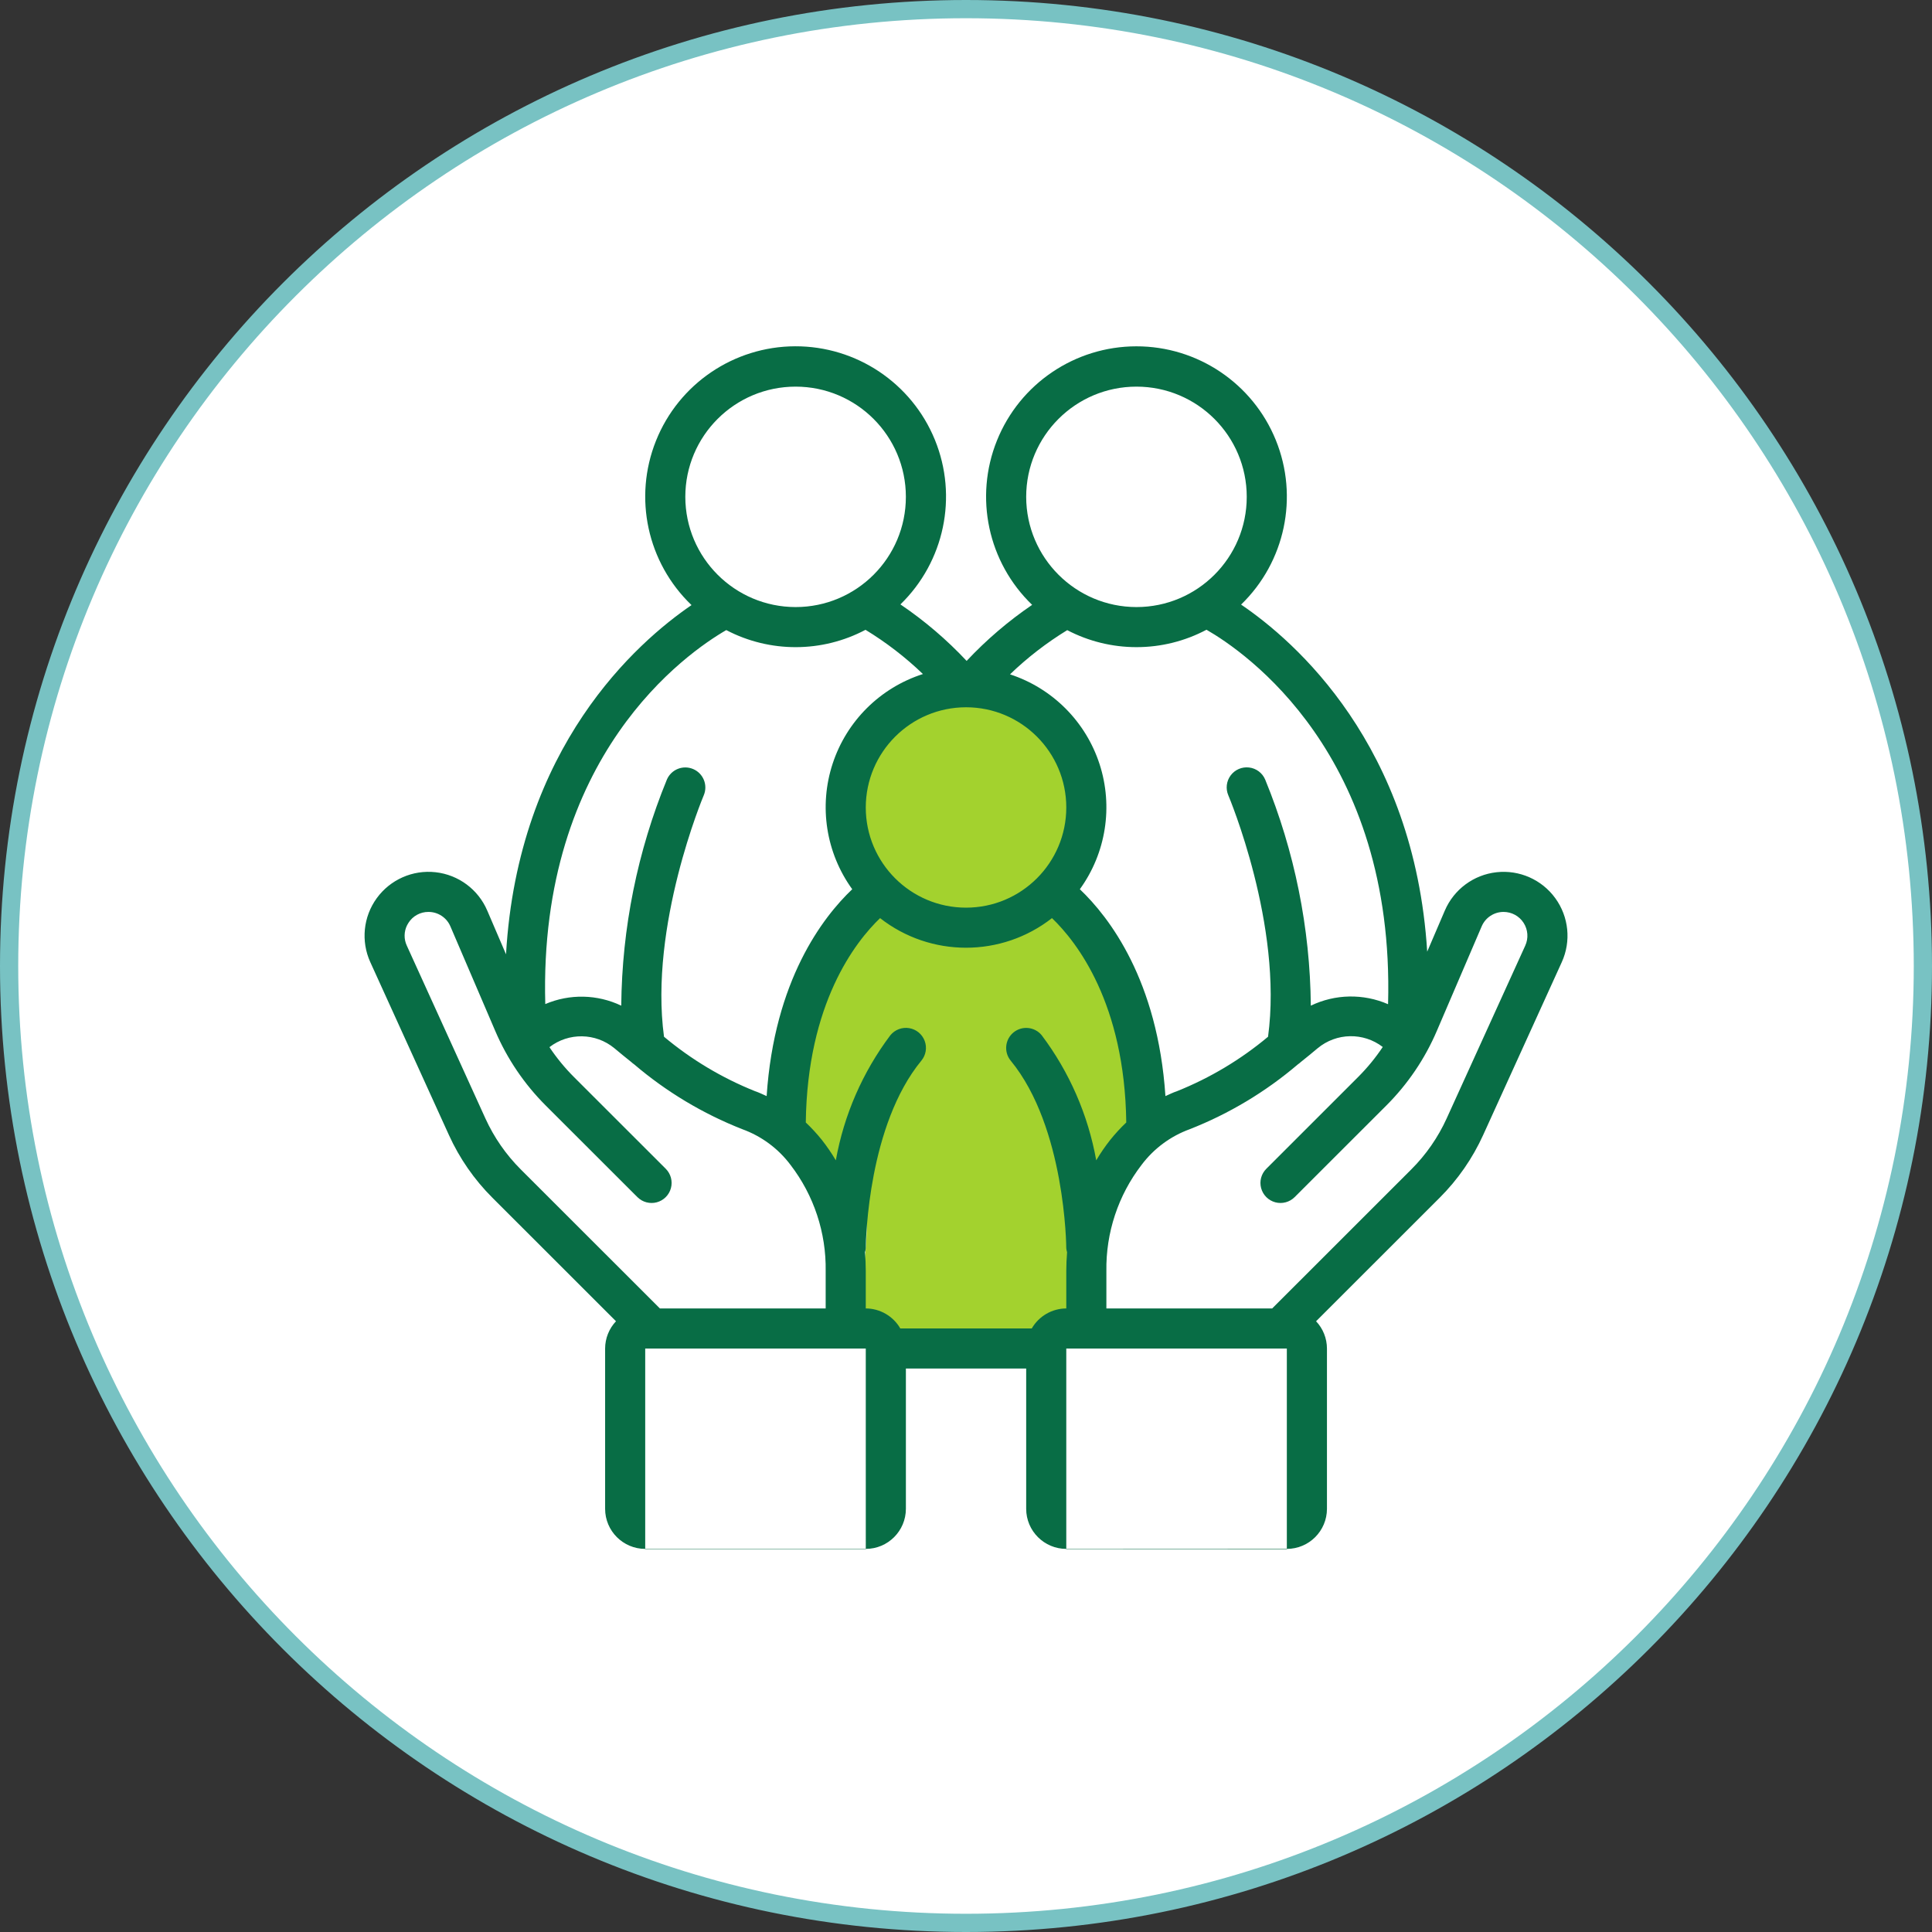
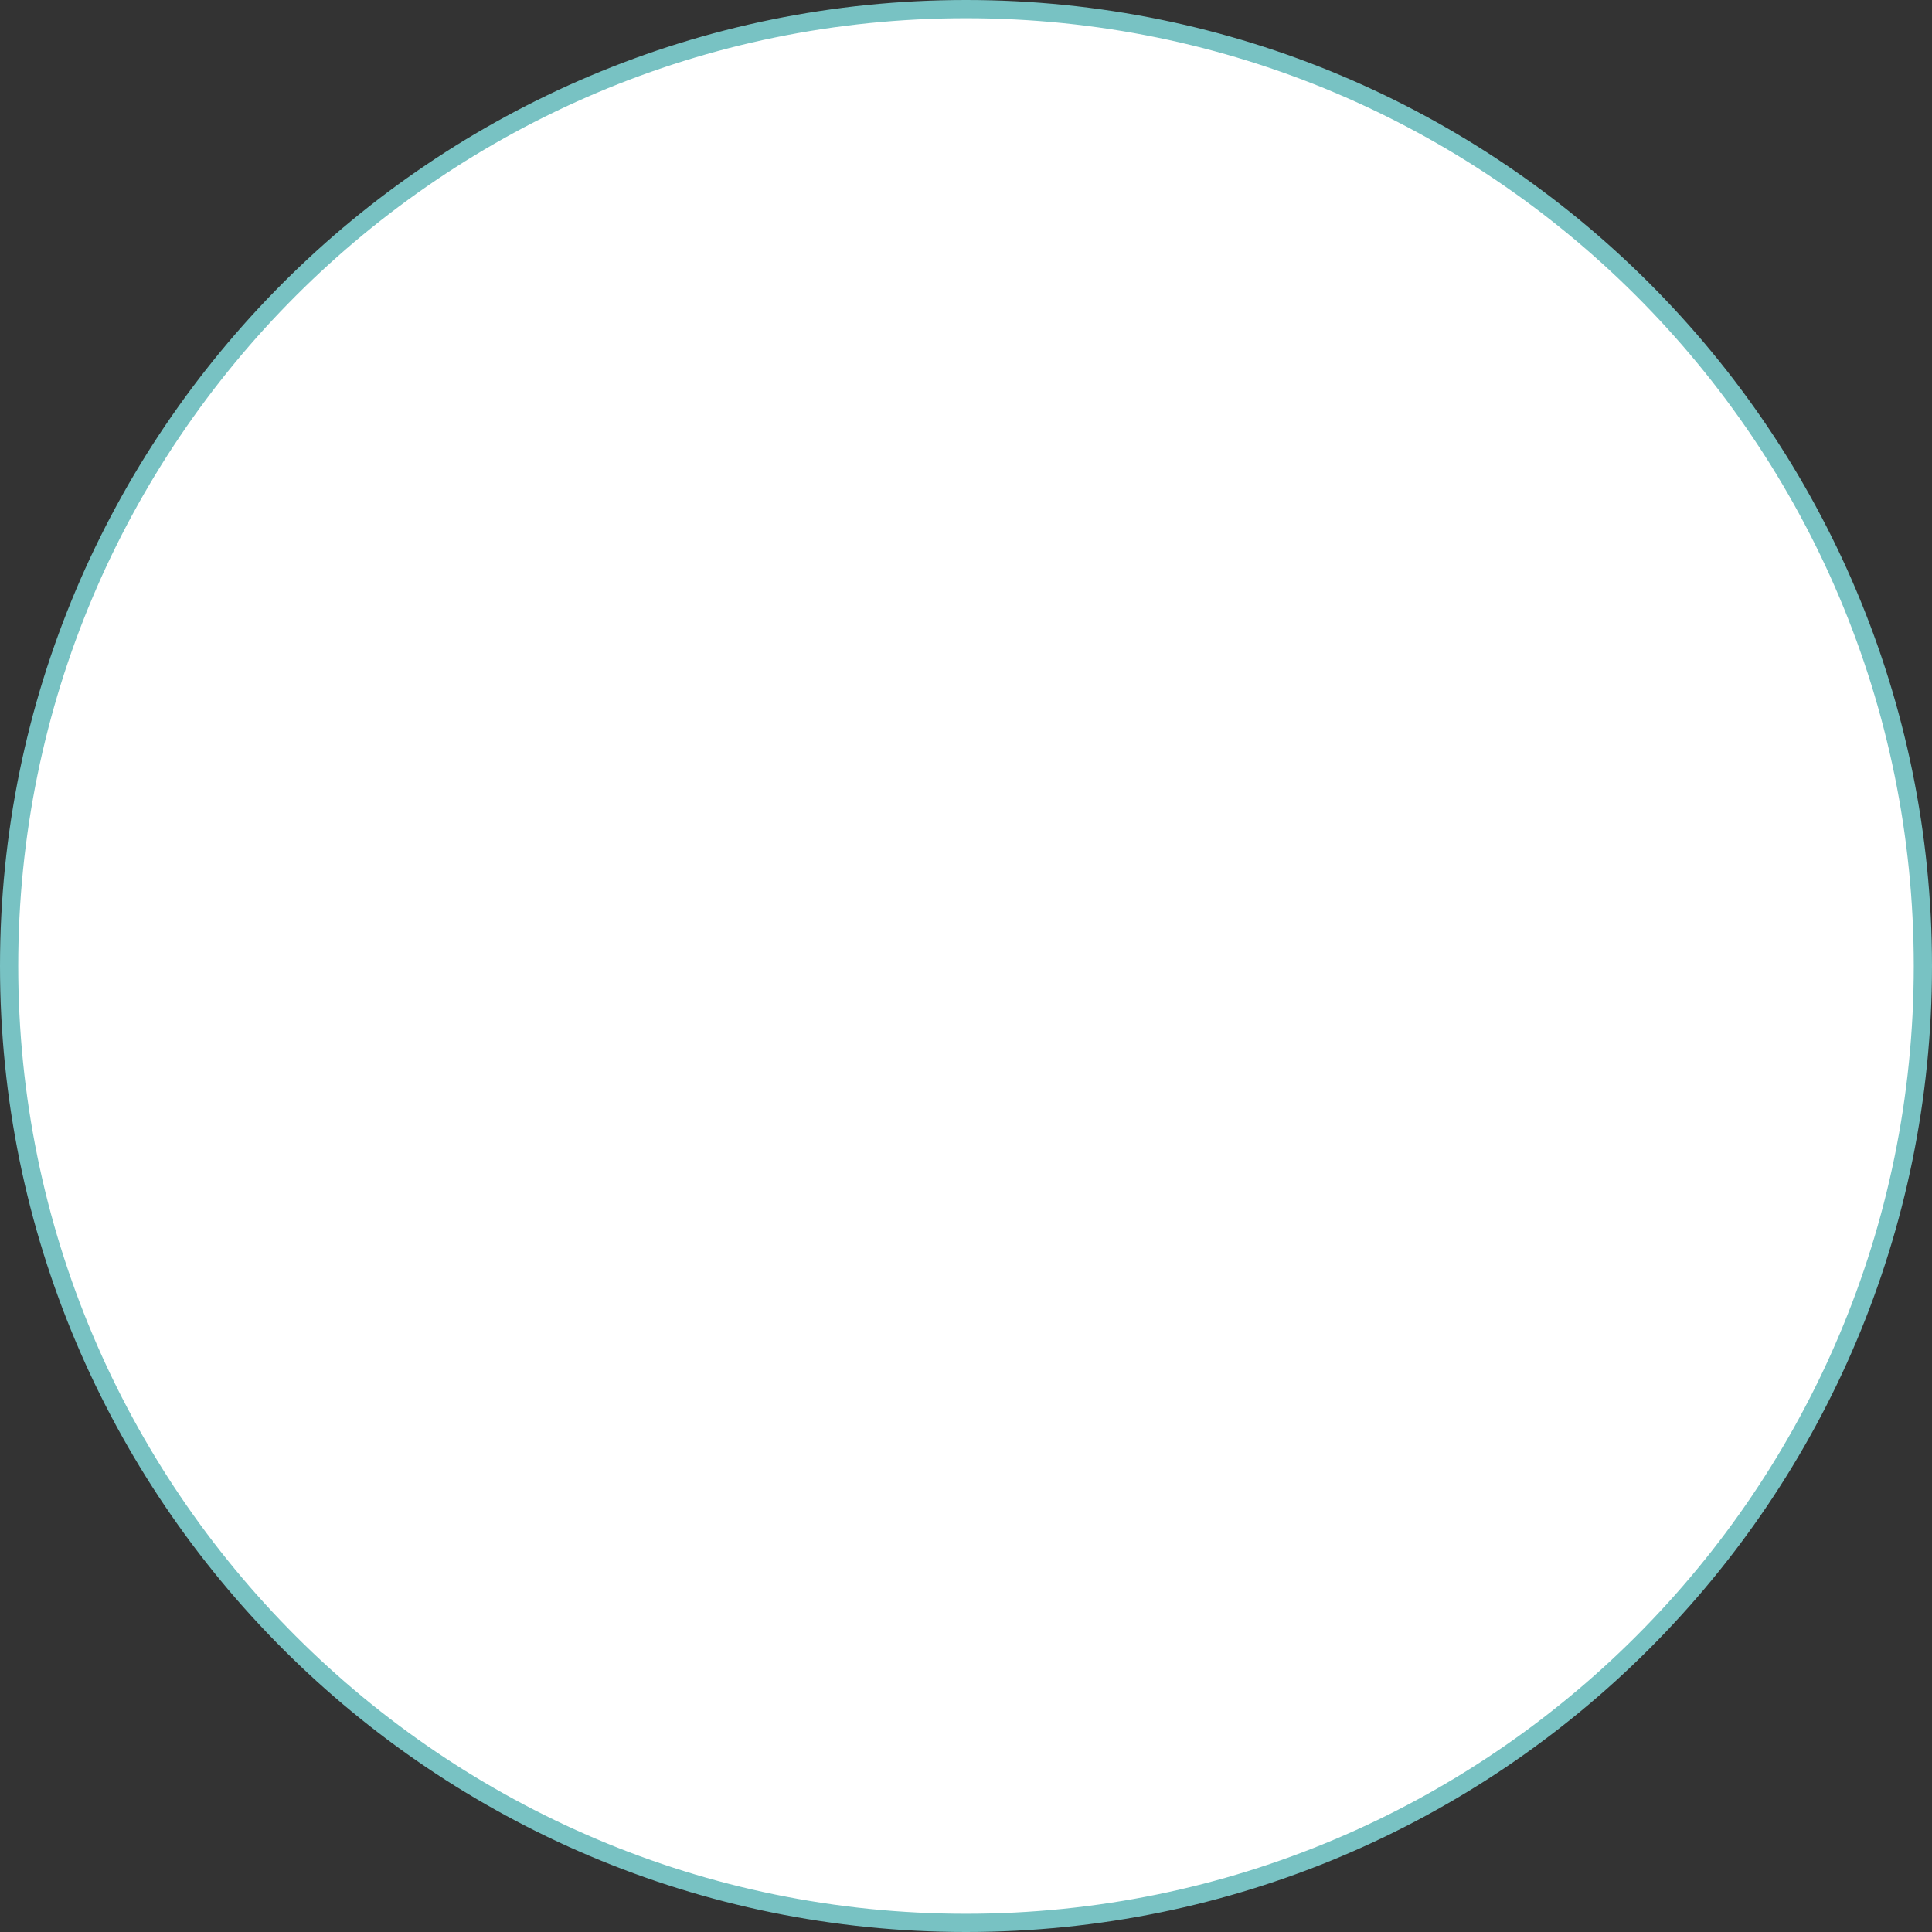
<svg xmlns="http://www.w3.org/2000/svg" width="106px" height="106px" viewBox="0 0 106 106" version="1.1">
  <rect x="0" y="0" width="106" height="106" fill="#333333" stroke="none" />
  <title>Picto - crèche engagée</title>
  <desc>Created with Sketch.</desc>
  <g id="Page-1" stroke="none" stroke-width="1" fill="none" fill-rule="evenodd">
    <g id="Artboard" transform="translate(-1431, -2802)">
      <g id="Les-Activités" transform="translate(406, 2297)">
        <g id="Picto---crèche-engagée" transform="translate(1023, 503)">
          <path d="M55,2.5 C26.005,2.5 2.5,26.005 2.5,55 C2.5,83.995 26.005,107.5 55,107.5 C83.995,107.5 107.5,83.995 107.5,55 C107.5,26.005 83.995,2.5 55,2.5 Z" id="Shape-3-copy-8" stroke="#78C2C3" fill="#FFFFFF" />
-           <path d="M49,74 C49,74 50.25,68 49,67 C47.75,66 45,65 45,65 C45,65 45,52.25 50,51 C50,51 46.75,43.75 52,41 C57.25,38.25 59.75,41 61,45 C62.25,49 60,52 60,52 C60,52 63,55.25 64,58 C65,60.75 65,64 65,64 C65,64 62.25,65.25 62,68 C61.75,70.75 61,75 61,75 L59,77 L52,77 L49,74 Z" id="Shape-34" fill="#A3D22E" />
-           <path d="M45.625,20.999 C48.989,20.988 52.023,23.019 53.294,26.133 C54.564,29.246 53.815,32.818 51.402,35.161 C52.725,36.056 53.943,37.096 55.035,38.261 C56.116,37.108 57.321,36.076 58.629,35.186 C56.206,32.854 55.443,29.286 56.699,26.168 C57.954,23.05 60.979,21.005 64.342,21.001 C67.705,20.996 70.735,23.033 71.999,26.148 C73.263,29.263 72.509,32.833 70.093,35.171 C73.035,37.167 79.595,42.86 80.304,54.213 L80.304,54.213 L81.271,51.959 C81.768,50.799 82.85,49.996 84.104,49.856 C85.359,49.715 86.592,50.259 87.333,51.281 C88.074,52.301 88.21,53.642 87.687,54.79 L87.687,54.79 L83.376,64.269 C82.794,65.552 81.985,66.72 80.987,67.715 L80.987,67.715 L74.207,74.491 C74.589,74.895 74.802,75.431 74.804,75.987 L74.804,75.987 L74.804,84.783 C74.802,85.996 73.818,86.98 72.603,86.981 L72.603,86.975 L72.603,87.001 L60.502,87.001 L60.502,86.981 L60.502,86.981 L72.603,86.975 L72.603,75.987 L60.502,75.987 L60.502,86.981 C59.288,86.98 58.303,85.996 58.302,84.783 L58.302,84.783 L58.302,77.086 L51.702,77.086 L51.702,84.783 C51.7,85.996 50.716,86.98 49.501,86.981 L49.502,86.981 L49.503,87.001 L37.4,87.001 L37.4,86.981 L37.4,86.981 L49.502,86.981 L49.501,75.987 L37.4,75.987 L37.4,86.981 C36.186,86.98 35.201,85.996 35.2,84.783 L35.2,84.783 L35.2,75.987 C35.201,75.431 35.415,74.895 35.797,74.491 L35.797,74.491 L29.017,67.715 C28.019,66.72 27.21,65.552 26.628,64.269 L26.628,64.269 L22.317,54.79 C21.794,53.642 21.929,52.301 22.67,51.28 C23.412,50.258 24.645,49.714 25.9,49.855 C27.155,49.996 28.237,50.799 28.733,51.959 L28.733,51.959 L29.763,54.359 C30.421,42.962 36.967,37.227 39.941,35.199 C37.513,32.872 36.741,29.305 37.991,26.183 C39.24,23.061 42.261,21.01 45.625,20.999 Z M59.717,52.373 C56.947,54.539 53.056,54.539 50.286,52.373 C48.924,53.679 46.294,57.051 46.21,63.585 C46.525,63.883 46.819,64.203 47.09,64.54 C47.371,64.897 47.627,65.272 47.858,65.662 C48.304,63.171 49.329,60.819 50.852,58.797 C51.101,58.493 51.494,58.345 51.882,58.409 C52.271,58.473 52.595,58.74 52.733,59.108 C52.871,59.476 52.802,59.89 52.551,60.193 C49.648,63.722 49.508,69.942 49.502,70.456 L49.501,70.49 C49.494,70.563 49.48,70.635 49.458,70.705 C49.486,71.048 49.501,71.393 49.501,71.742 L49.501,71.742 L49.501,73.788 C50.284,73.791 51.006,74.21 51.396,74.887 L51.396,74.887 L58.608,74.887 C58.998,74.21 59.72,73.791 60.502,73.788 L60.502,73.788 L60.502,71.742 C60.502,71.393 60.518,71.047 60.546,70.705 C60.524,70.635 60.509,70.563 60.502,70.491 C60.502,70.425 60.458,63.846 57.452,60.193 C57.068,59.724 57.136,59.033 57.604,58.647 C58.073,58.262 58.766,58.329 59.152,58.797 C60.674,60.819 61.699,63.171 62.145,65.662 C62.376,65.271 62.633,64.897 62.914,64.54 C63.185,64.203 63.479,63.883 63.793,63.585 C63.71,57.051 61.08,53.679 59.717,52.373 Z M25.509,52.033 C25.064,52.029 24.648,52.256 24.41,52.632 L24.41,52.632 L24.336,52.76 C24.161,53.109 24.152,53.522 24.319,53.881 L24.319,53.881 L28.63,63.36 C29.104,64.402 29.762,65.351 30.572,66.16 L30.572,66.16 L38.205,73.788 L47.301,73.788 L47.301,71.742 C47.335,69.637 46.655,67.583 45.372,65.913 C44.7,65.017 43.781,64.336 42.727,63.954 C40.565,63.104 38.558,61.901 36.791,60.394 C36.737,60.358 36.686,60.317 36.639,60.272 C36.334,60.029 36.024,59.777 35.708,59.511 C34.68,58.662 33.201,58.638 32.145,59.453 C32.542,60.046 32.996,60.599 33.501,61.103 L33.501,61.103 L38.527,66.125 C38.804,66.403 38.913,66.808 38.811,67.187 C38.71,67.567 38.413,67.863 38.034,67.965 C37.654,68.066 37.249,67.958 36.971,67.68 L36.971,67.68 L31.945,62.658 C30.767,61.482 29.825,60.092 29.171,58.562 L29.171,58.562 L26.711,52.825 C26.505,52.344 26.033,52.033 25.509,52.033 Z M84.494,52.033 C83.971,52.033 83.498,52.344 83.293,52.825 L83.293,52.825 L80.832,58.562 C80.178,60.092 79.236,61.482 78.058,62.658 L78.058,62.658 L73.032,67.68 C72.754,67.958 72.349,68.066 71.97,67.965 C71.59,67.863 71.294,67.567 71.192,67.187 C71.09,66.808 71.199,66.403 71.477,66.126 L71.477,66.126 L76.502,61.103 C77.01,60.596 77.467,60.04 77.865,59.443 C76.805,58.629 75.323,58.658 74.295,59.511 C73.979,59.777 73.67,60.029 73.364,60.273 C73.317,60.318 73.267,60.358 73.213,60.393 C71.445,61.901 69.439,63.104 67.276,63.954 C66.222,64.336 65.304,65.018 64.631,65.914 C63.348,67.583 62.669,69.637 62.702,71.742 L62.702,71.742 L62.702,73.788 L71.799,73.788 L79.431,66.16 C80.242,65.351 80.9,64.402 81.373,63.36 L81.373,63.36 L85.684,53.881 C85.868,53.477 85.834,53.006 85.593,52.632 C85.353,52.259 84.939,52.033 84.494,52.033 Z M68.195,36.551 C67.012,37.179 65.692,37.507 64.352,37.506 C63.029,37.506 61.726,37.186 60.554,36.573 C59.423,37.265 58.37,38.078 57.415,38.998 C59.744,39.761 61.569,41.59 62.327,43.92 C63.084,46.251 62.683,48.803 61.246,50.788 C62.866,52.329 65.519,55.786 65.942,62.138 C66.153,62.043 66.361,61.94 66.58,61.867 C68.391,61.141 70.076,60.133 71.572,58.881 C72.4,52.768 69.423,45.708 69.392,45.635 C69.237,45.274 69.286,44.858 69.521,44.543 C69.756,44.227 70.142,44.062 70.533,44.109 C70.924,44.155 71.26,44.407 71.414,44.769 C73.029,48.708 73.879,52.919 73.919,57.176 C75.253,56.534 76.8,56.506 78.157,57.096 C78.537,43.382 70.293,37.756 68.195,36.551 Z M49.487,36.555 C47.098,37.818 44.24,37.824 41.847,36.57 C39.699,37.812 31.542,43.448 31.917,57.089 C33.254,56.518 34.773,56.55 36.085,57.176 C36.124,52.919 36.975,48.708 38.59,44.769 C38.831,44.213 39.475,43.957 40.033,44.195 C40.589,44.434 40.849,45.077 40.612,45.635 C40.581,45.707 37.607,52.781 38.431,58.881 C39.927,60.133 41.612,61.141 43.423,61.867 C43.642,61.94 43.85,62.043 44.062,62.138 C44.485,55.786 47.137,52.329 48.758,50.788 C47.316,48.795 46.917,46.232 47.684,43.896 C48.452,41.559 50.293,39.732 52.637,38.981 C51.678,38.06 50.622,37.247 49.487,36.555 Z M55.002,40.805 C51.965,40.808 49.505,43.267 49.501,46.302 C49.501,49.338 51.964,51.799 55.002,51.799 C58.04,51.799 60.502,49.338 60.502,46.302 C60.502,43.266 58.04,40.805 55.002,40.805 Z M64.352,23.213 C61.011,23.213 58.302,25.921 58.302,29.26 C58.306,32.598 61.012,35.303 64.352,35.307 C67.694,35.307 70.403,32.6 70.403,29.26 C70.403,25.921 67.694,23.213 64.352,23.213 Z M45.651,23.213 C42.309,23.213 39.6,25.921 39.6,29.26 C39.604,32.598 42.311,35.303 45.651,35.307 C48.993,35.307 51.701,32.6 51.701,29.26 C51.701,25.921 48.993,23.213 45.651,23.213 Z" id="Combined-shape-234" fill="#086D45" />
        </g>
      </g>
    </g>
  </g>
</svg>